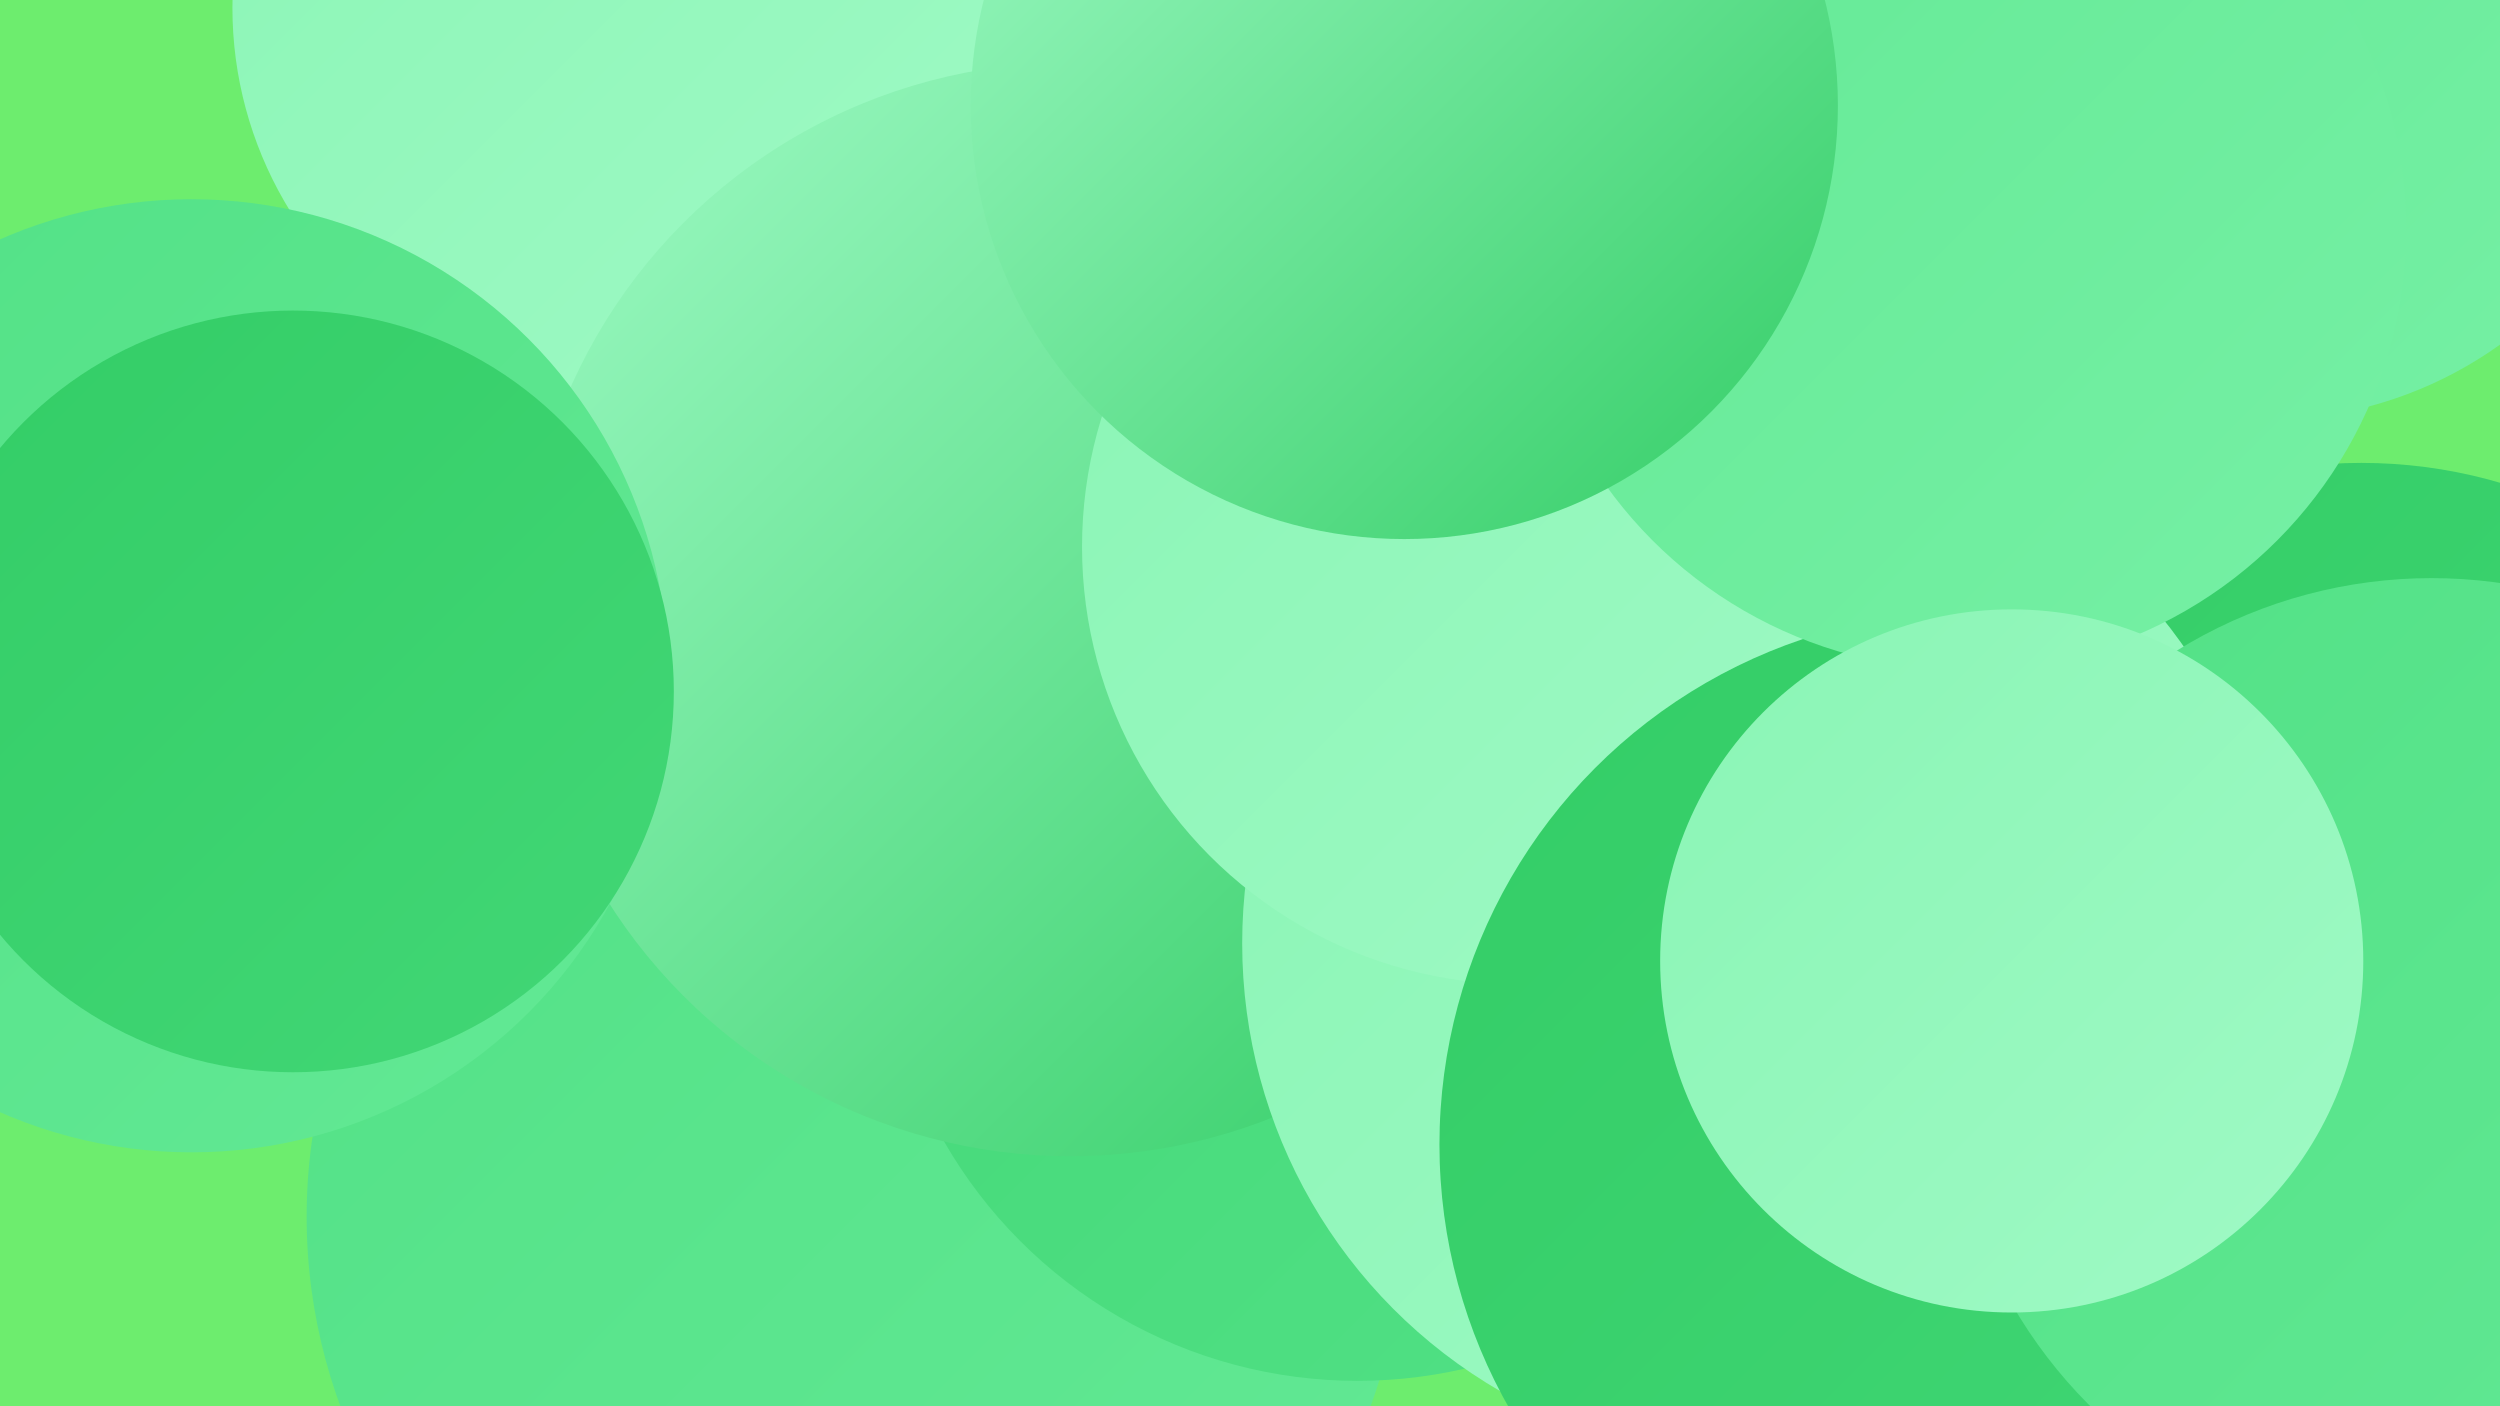
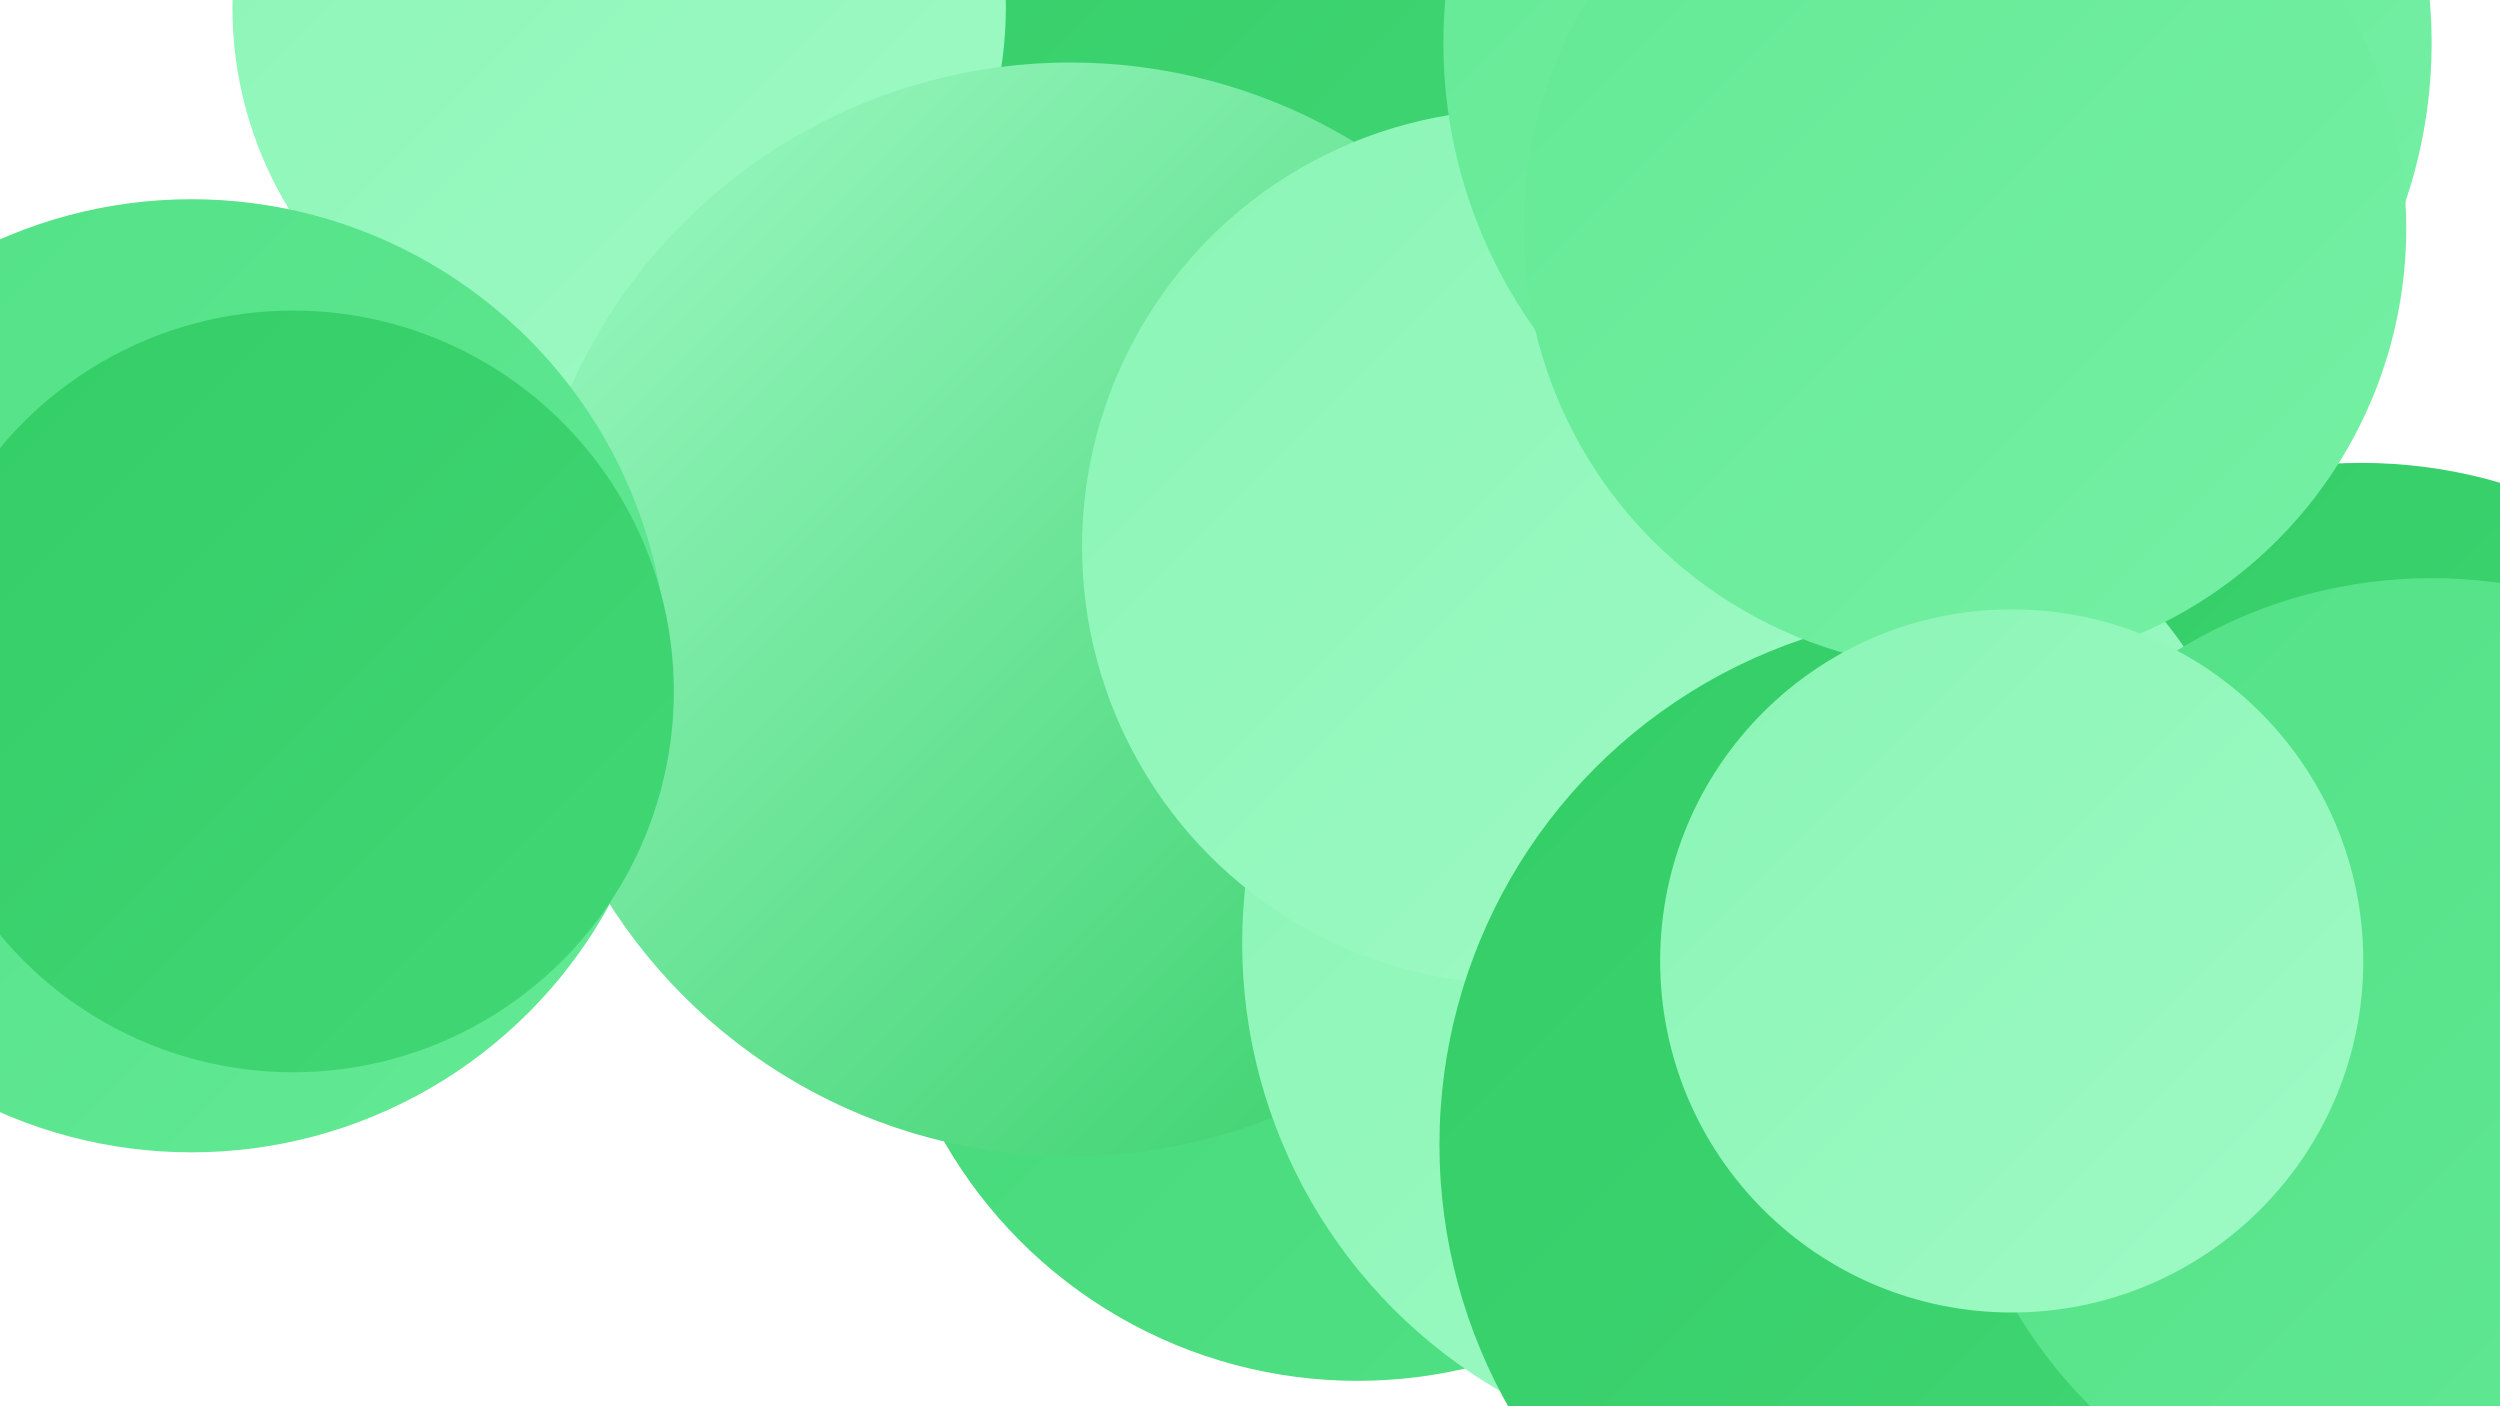
<svg xmlns="http://www.w3.org/2000/svg" width="1280" height="720">
  <defs>
    <linearGradient id="grad0" x1="0%" y1="0%" x2="100%" y2="100%">
      <stop offset="0%" style="stop-color:#33cd66;stop-opacity:1" />
      <stop offset="100%" style="stop-color:#42d776;stop-opacity:1" />
    </linearGradient>
    <linearGradient id="grad1" x1="0%" y1="0%" x2="100%" y2="100%">
      <stop offset="0%" style="stop-color:#42d776;stop-opacity:1" />
      <stop offset="100%" style="stop-color:#52e186;stop-opacity:1" />
    </linearGradient>
    <linearGradient id="grad2" x1="0%" y1="0%" x2="100%" y2="100%">
      <stop offset="0%" style="stop-color:#52e186;stop-opacity:1" />
      <stop offset="100%" style="stop-color:#63e995;stop-opacity:1" />
    </linearGradient>
    <linearGradient id="grad3" x1="0%" y1="0%" x2="100%" y2="100%">
      <stop offset="0%" style="stop-color:#63e995;stop-opacity:1" />
      <stop offset="100%" style="stop-color:#76f0a5;stop-opacity:1" />
    </linearGradient>
    <linearGradient id="grad4" x1="0%" y1="0%" x2="100%" y2="100%">
      <stop offset="0%" style="stop-color:#76f0a5;stop-opacity:1" />
      <stop offset="100%" style="stop-color:#8af5b5;stop-opacity:1" />
    </linearGradient>
    <linearGradient id="grad5" x1="0%" y1="0%" x2="100%" y2="100%">
      <stop offset="0%" style="stop-color:#8af5b5;stop-opacity:1" />
      <stop offset="100%" style="stop-color:#9ffac5;stop-opacity:1" />
    </linearGradient>
    <linearGradient id="grad6" x1="0%" y1="0%" x2="100%" y2="100%">
      <stop offset="0%" style="stop-color:#9ffac5;stop-opacity:1" />
      <stop offset="100%" style="stop-color:#33cd66;stop-opacity:1" />
    </linearGradient>
  </defs>
-   <rect width="1280" height="720" fill="#6ded6e" />
  <circle cx="553" cy="119" r="287" fill="url(#grad1)" />
  <circle cx="565" cy="55" r="286" fill="url(#grad0)" />
  <circle cx="533" cy="309" r="240" fill="url(#grad5)" />
-   <circle cx="438" cy="623" r="281" fill="url(#grad2)" />
  <circle cx="1146" cy="691" r="237" fill="url(#grad1)" />
  <circle cx="695" cy="463" r="244" fill="url(#grad1)" />
  <circle cx="317" cy="4" r="198" fill="url(#grad5)" />
  <circle cx="1209" cy="490" r="253" fill="url(#grad0)" />
  <circle cx="548" cy="312" r="280" fill="url(#grad6)" />
  <circle cx="901" cy="483" r="265" fill="url(#grad5)" />
  <circle cx="778" cy="280" r="224" fill="url(#grad5)" />
  <circle cx="992" cy="22" r="253" fill="url(#grad3)" />
  <circle cx="98" cy="346" r="244" fill="url(#grad2)" />
  <circle cx="1010" cy="586" r="273" fill="url(#grad0)" />
  <circle cx="1245" cy="544" r="248" fill="url(#grad2)" />
  <circle cx="150" cy="354" r="195" fill="url(#grad0)" />
-   <circle cx="1160" cy="9" r="206" fill="url(#grad3)" />
  <circle cx="1006" cy="117" r="226" fill="url(#grad3)" />
  <circle cx="1030" cy="492" r="180" fill="url(#grad5)" />
-   <circle cx="719" cy="54" r="222" fill="url(#grad6)" />
</svg>